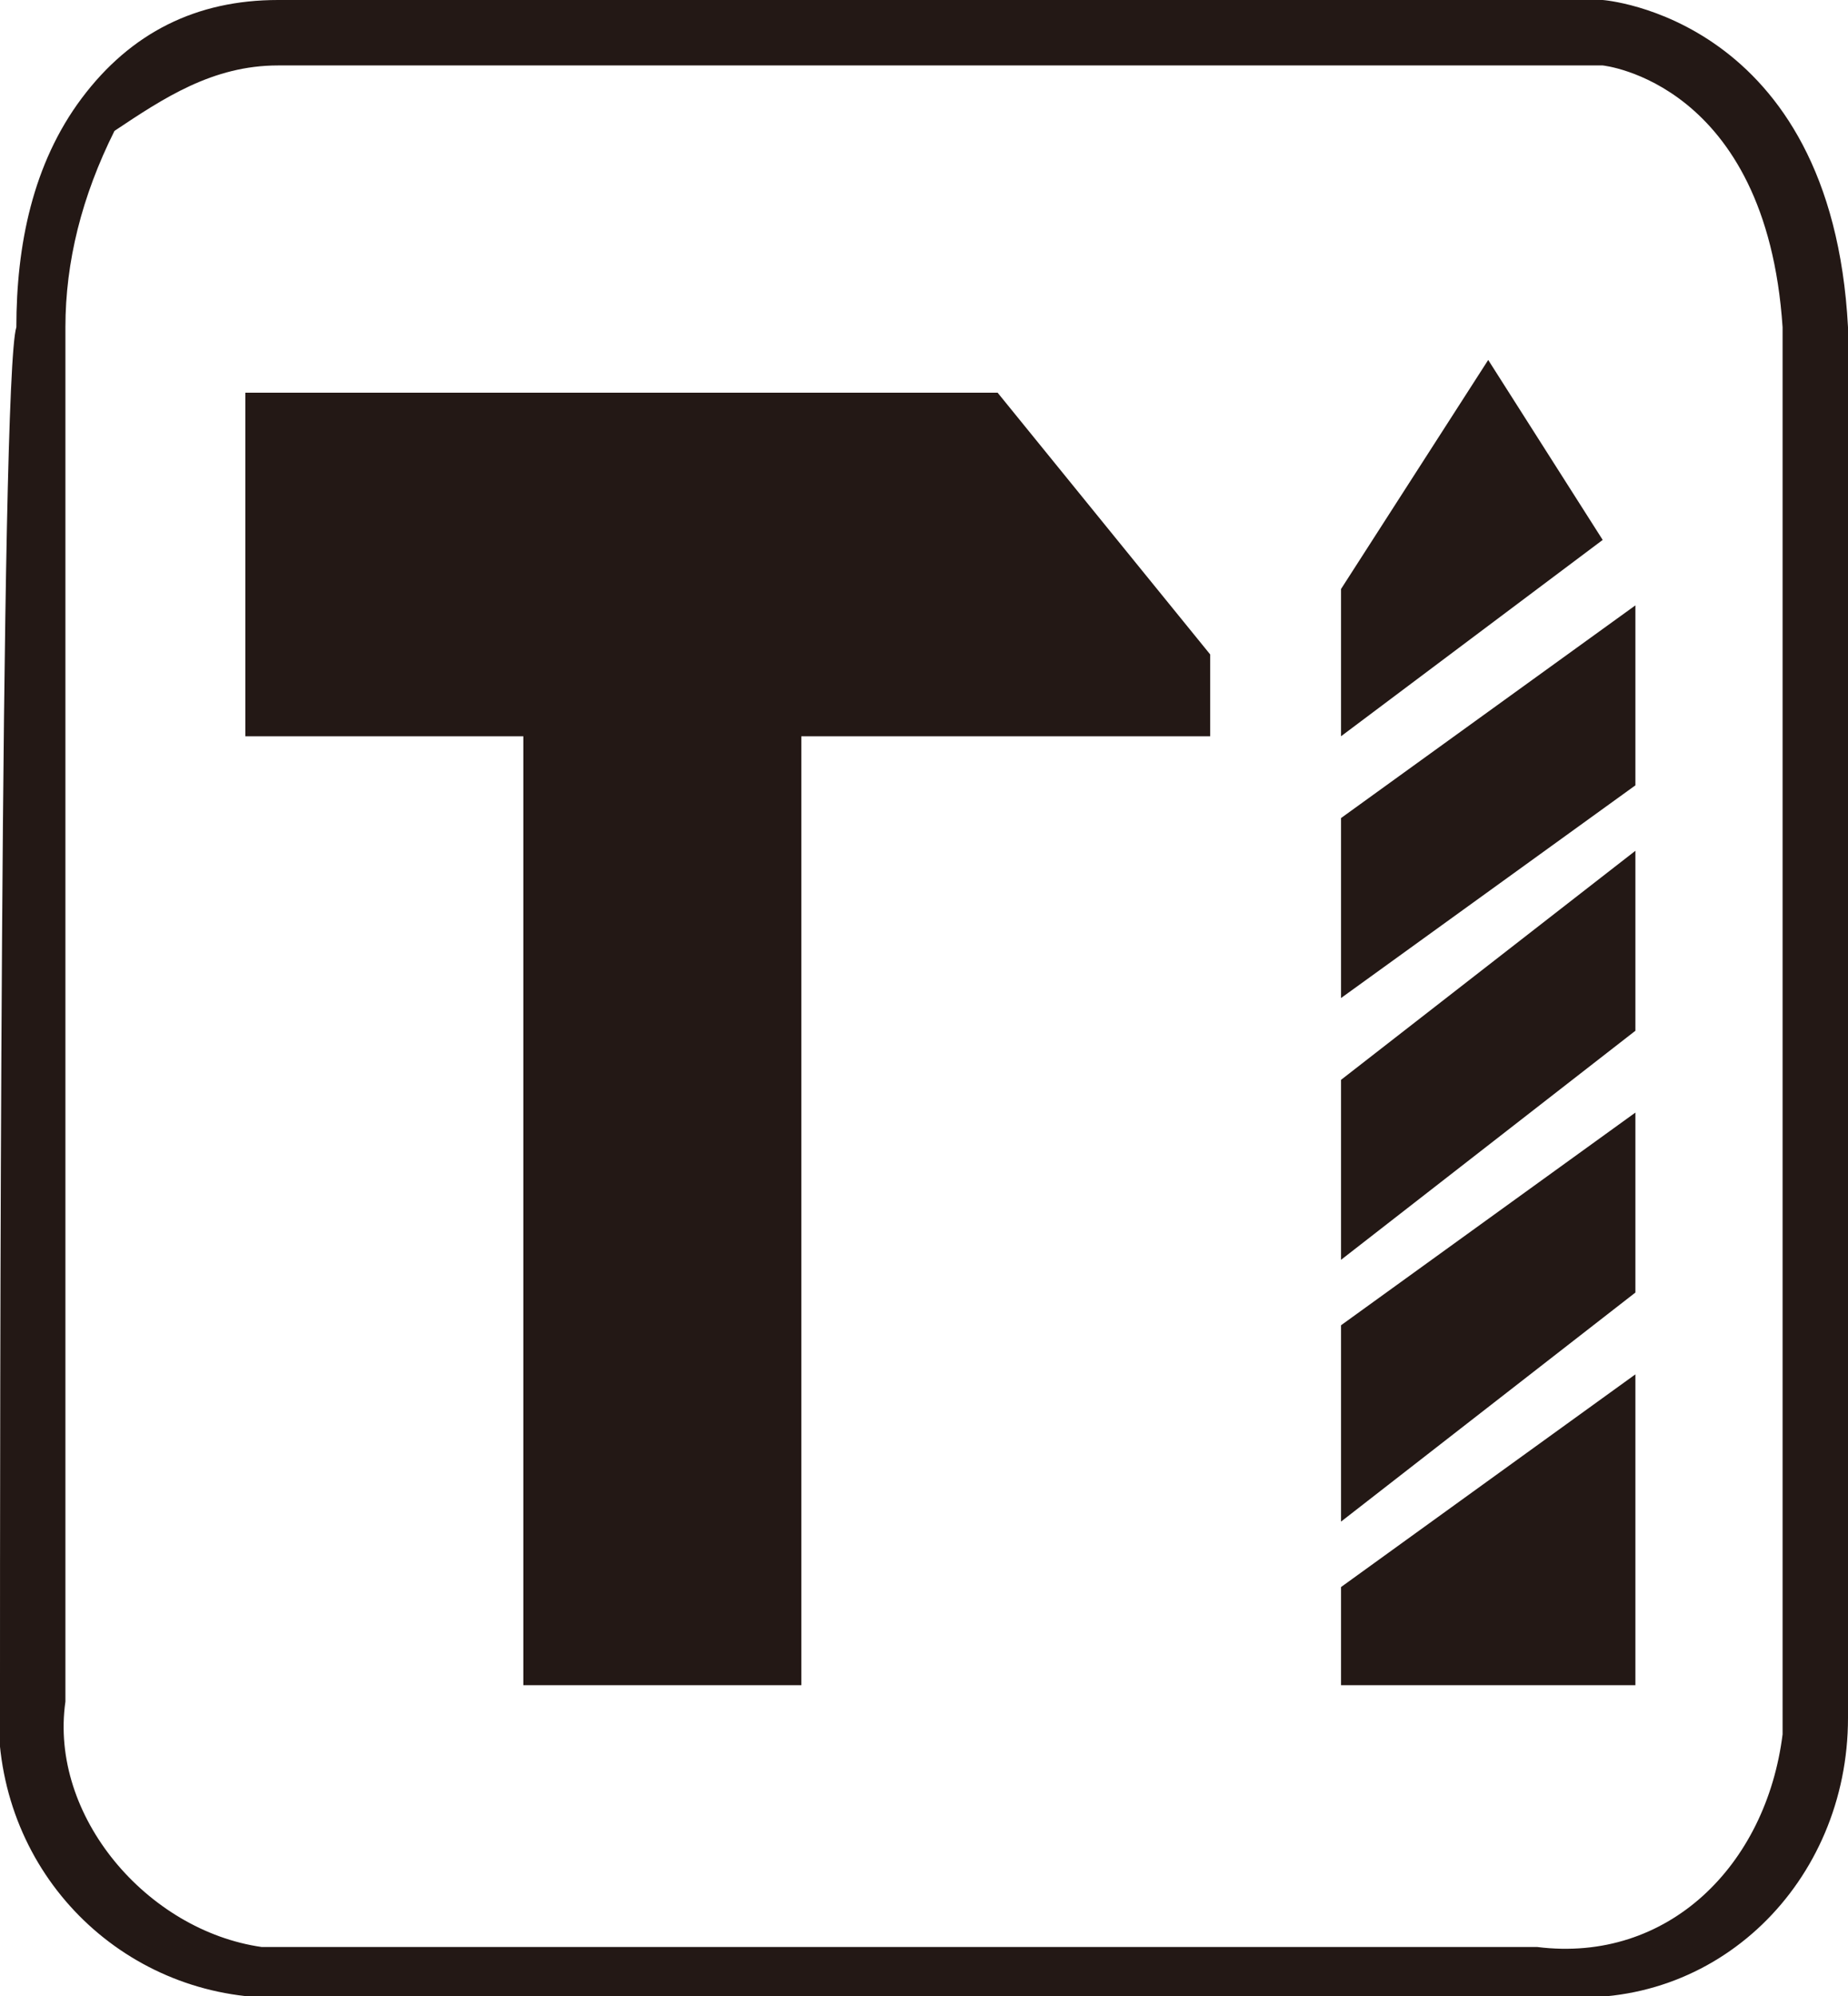
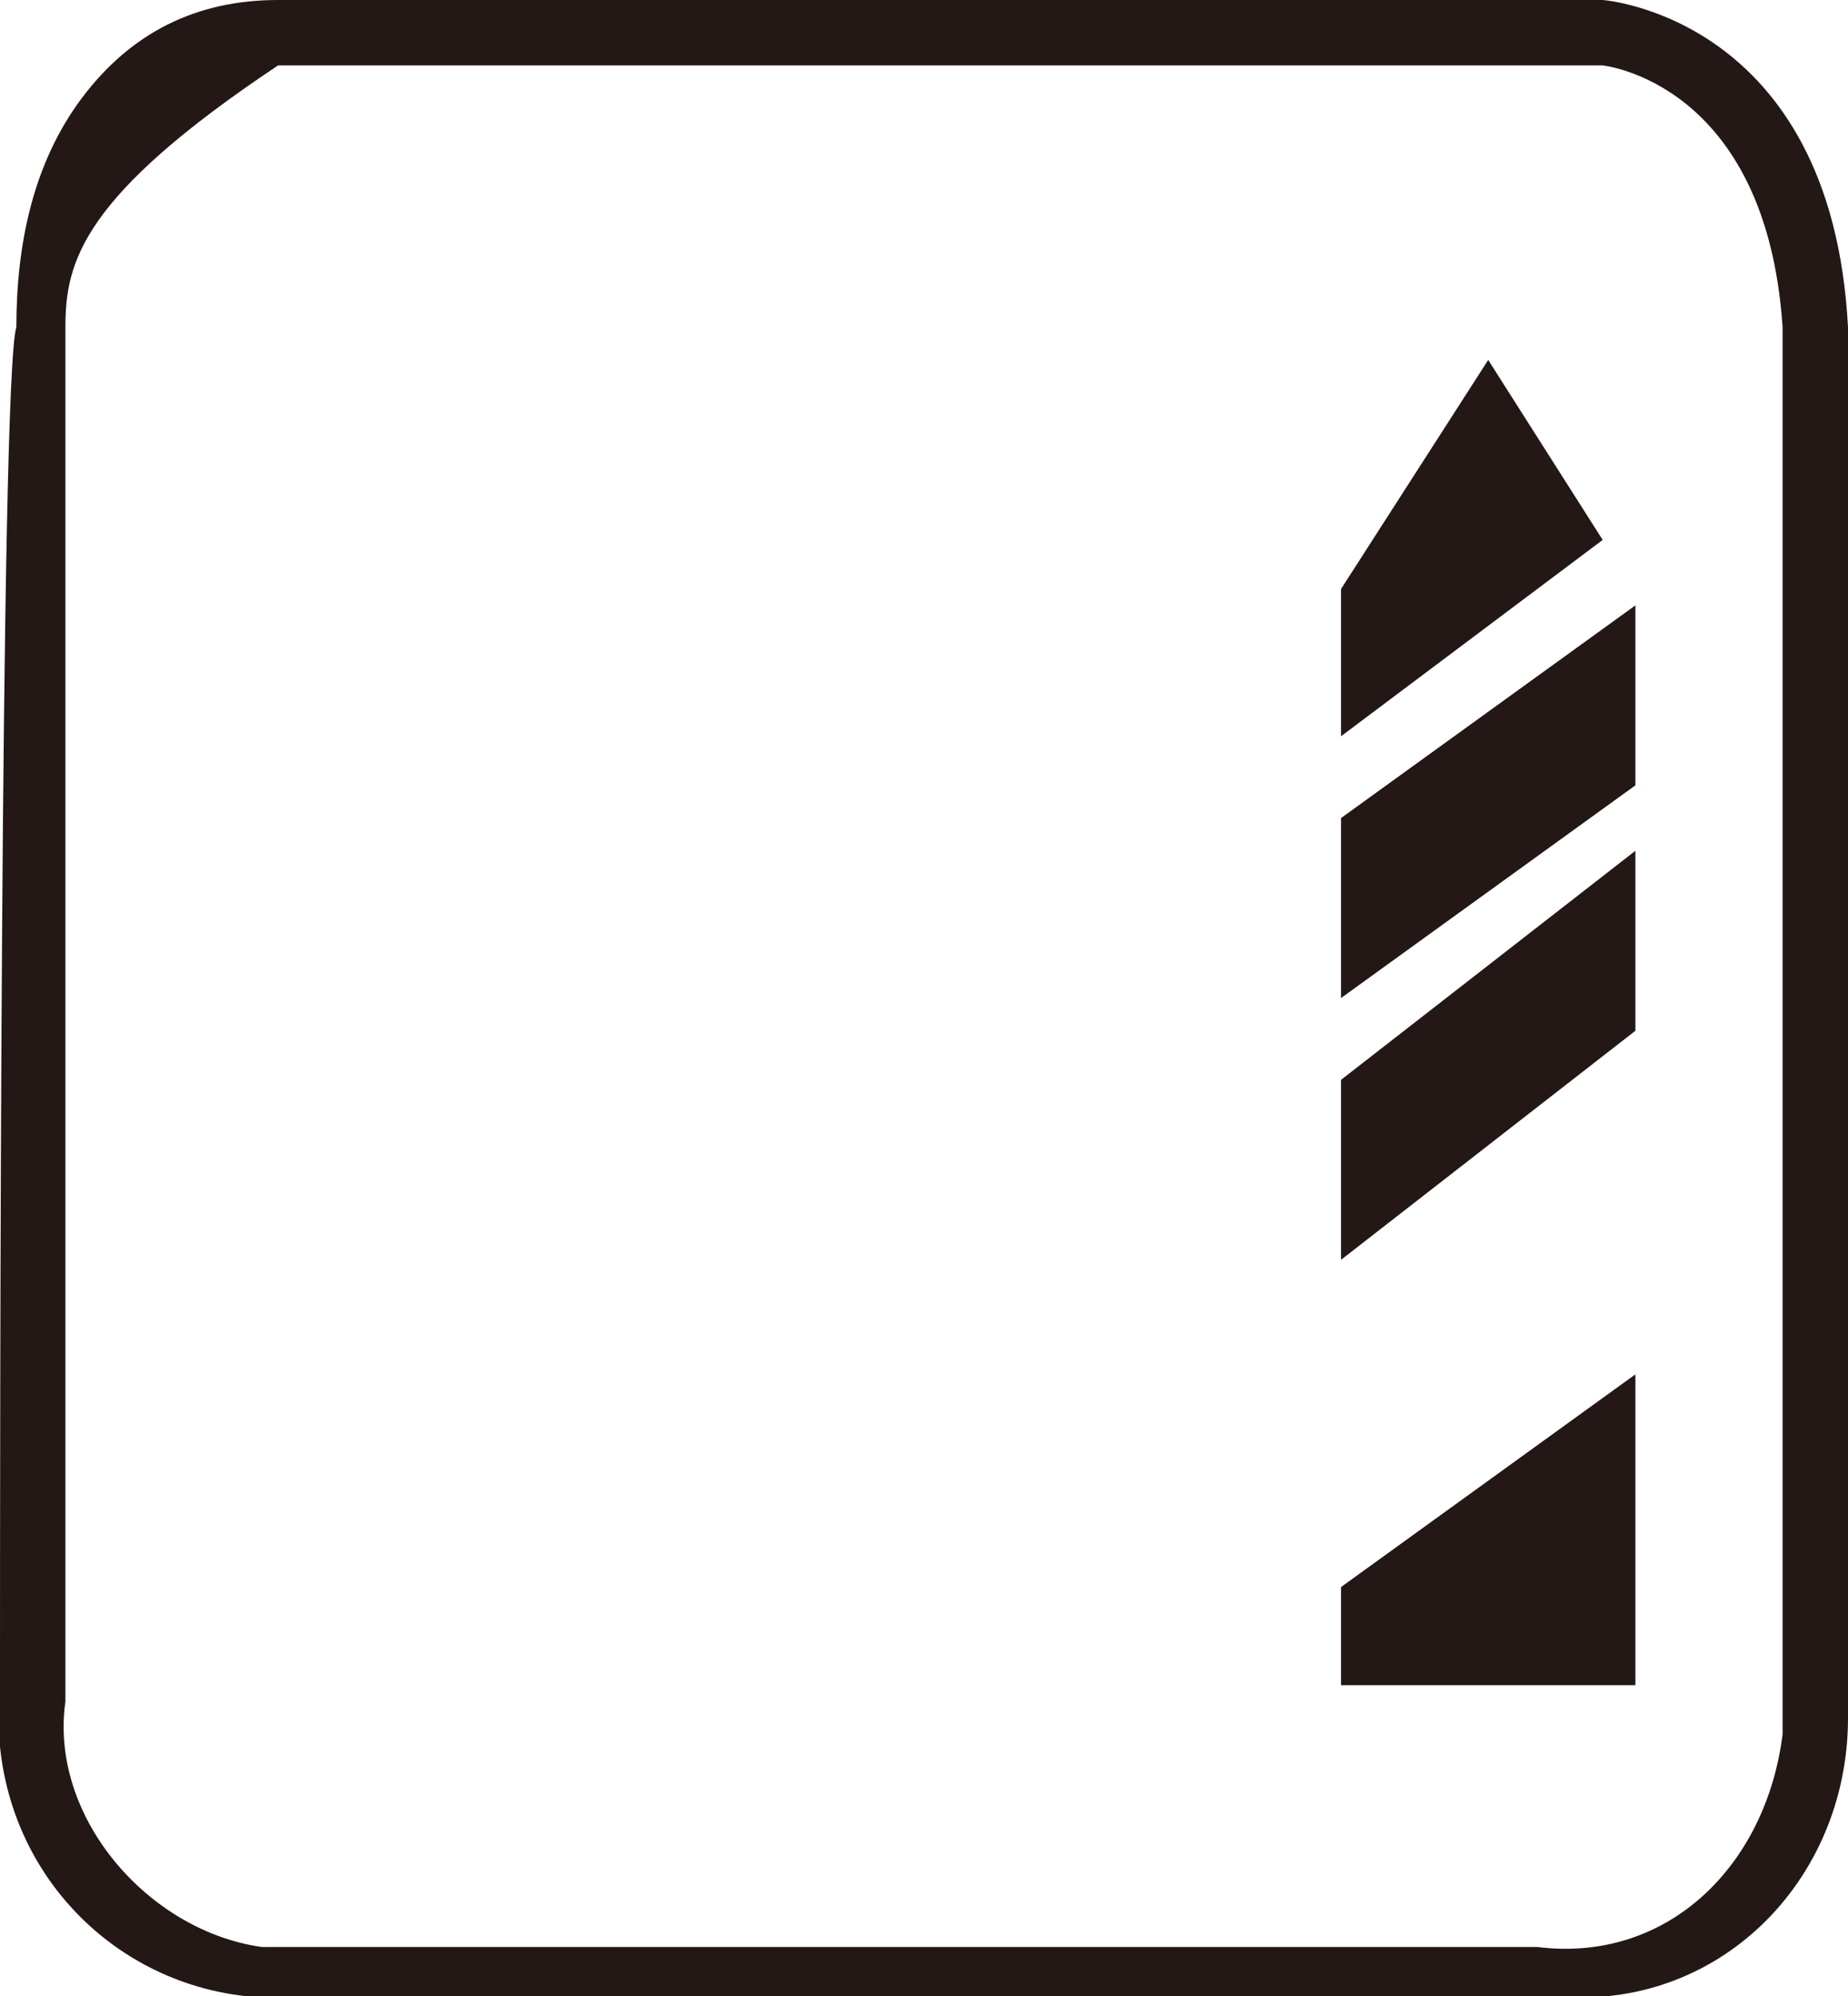
<svg xmlns="http://www.w3.org/2000/svg" version="1.1" id="图层_1" x="0px" y="0px" viewBox="0 0 11.3 12.2" style="enable-background:new 0 0 11.3 12.2;" xml:space="preserve">
  <style type="text/css">
	.st0{fill:#231815;}
</style>
  <g id="图层_2_1_">
    <g id="图层_2-2">
-       <polygon class="st0" points="6.1,2.4 1.5,2.4 1.5,4.5 3.2,4.5 3.2,10.3 4.9,10.3 4.9,4.5 7.4,4.5 7.4,4   " />
-       <path class="st0" d="M1.5,12.2c-0.9-0.1-1.6-0.9-1.5-1.9C0,8.9,0,2.3,0.1,2c0-0.5,0.1-1,0.4-1.4C0.8,0.2,1.2,0,1.7,0h8.1    c0,0,1.4,0.1,1.5,2v8.5c0,1-0.8,1.8-1.8,1.7c0,0,0,0-0.1,0H1.5z M9.8,0.4H1.7c-0.4,0-0.7,0.2-1,0.4C0.5,1.2,0.4,1.6,0.4,2l0,0    c0,0.1,0,6.9,0,8.4c-0.1,0.7,0.5,1.4,1.2,1.5h7.8c0.8,0.1,1.4-0.5,1.5-1.3c0,0,0,0,0-0.1V2C10.8,0.5,9.8,0.4,9.8,0.4" />
-       <polygon class="st0" points="8.2,9.3 10,7.9 10,6.8 8.2,8.1   " />
+       <path class="st0" d="M1.5,12.2c-0.9-0.1-1.6-0.9-1.5-1.9C0,8.9,0,2.3,0.1,2c0-0.5,0.1-1,0.4-1.4C0.8,0.2,1.2,0,1.7,0h8.1    c0,0,1.4,0.1,1.5,2v8.5c0,1-0.8,1.8-1.8,1.7c0,0,0,0-0.1,0H1.5z M9.8,0.4H1.7C0.5,1.2,0.4,1.6,0.4,2l0,0    c0,0.1,0,6.9,0,8.4c-0.1,0.7,0.5,1.4,1.2,1.5h7.8c0.8,0.1,1.4-0.5,1.5-1.3c0,0,0,0,0-0.1V2C10.8,0.5,9.8,0.4,9.8,0.4" />
      <polygon class="st0" points="8.2,7.7 10,6.3 10,5.2 8.2,6.6   " />
      <polygon class="st0" points="8.2,9.7 8.2,10.3 10,10.3 10,8.4   " />
      <polygon class="st0" points="8.2,6.1 10,4.8 10,3.7 8.2,5   " />
      <polygon class="st0" points="9.8,3.3 9.1,2.2 8.2,3.6 8.2,4.5   " />
    </g>
  </g>
</svg>